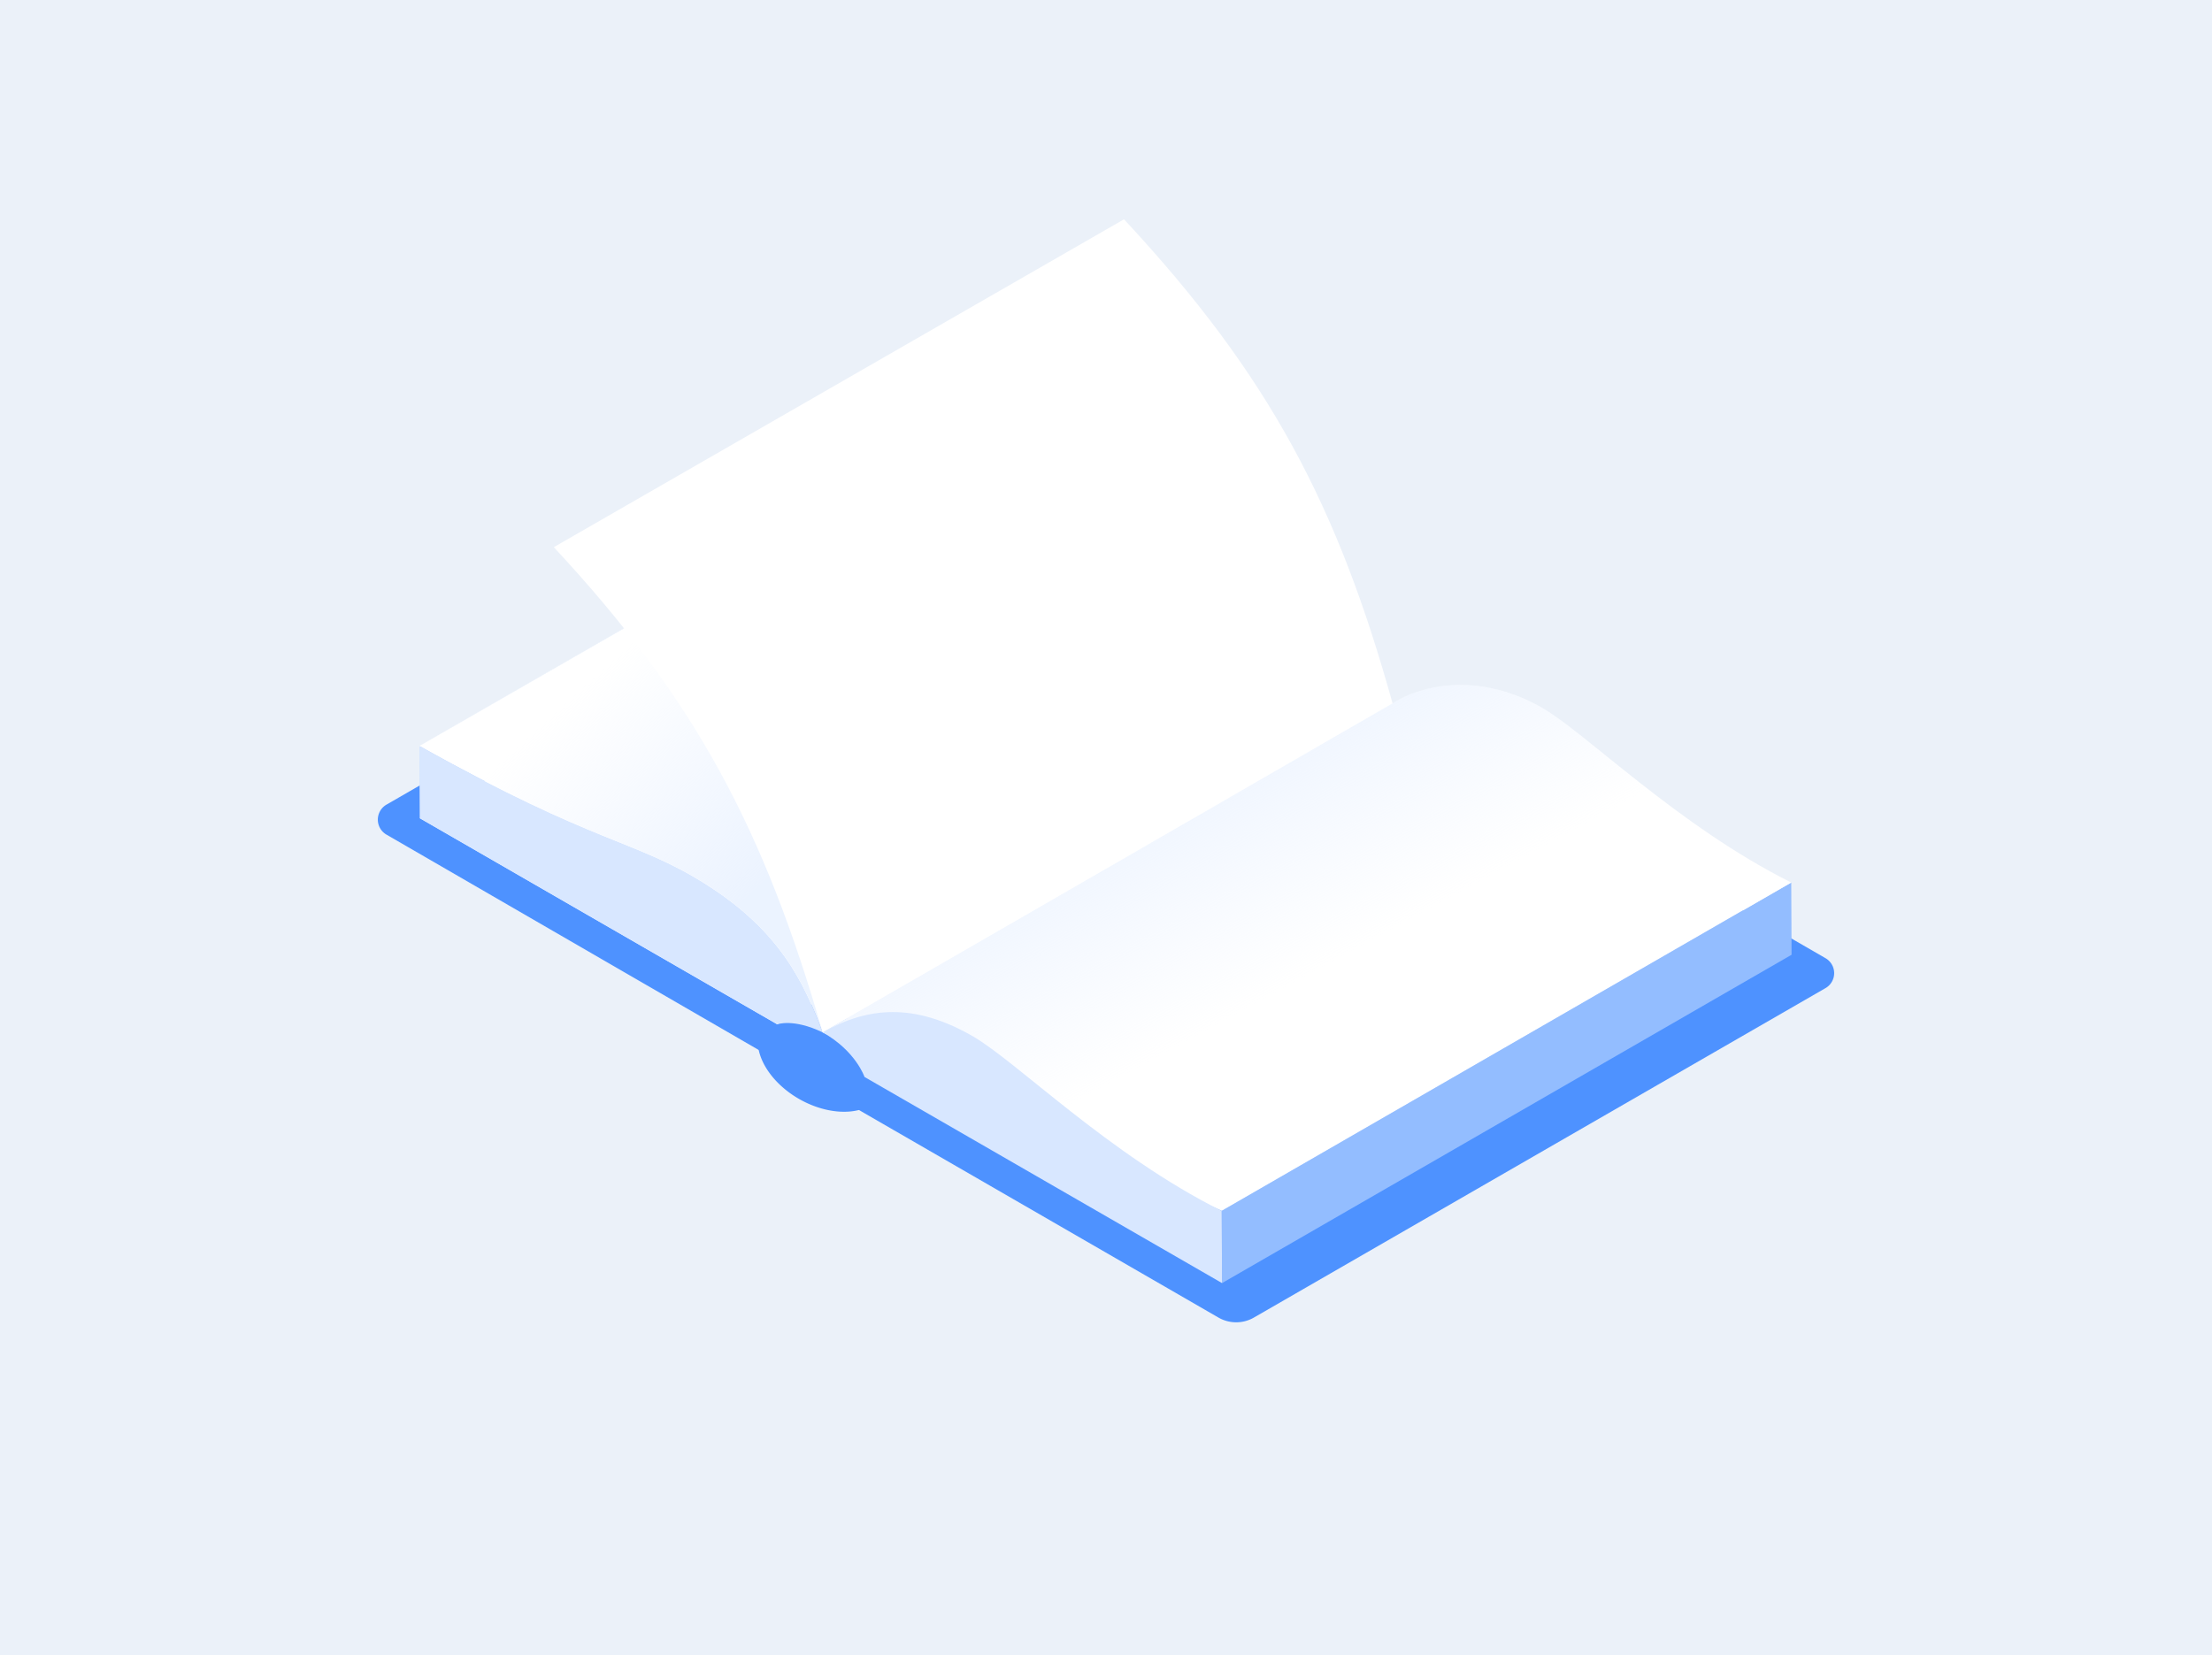
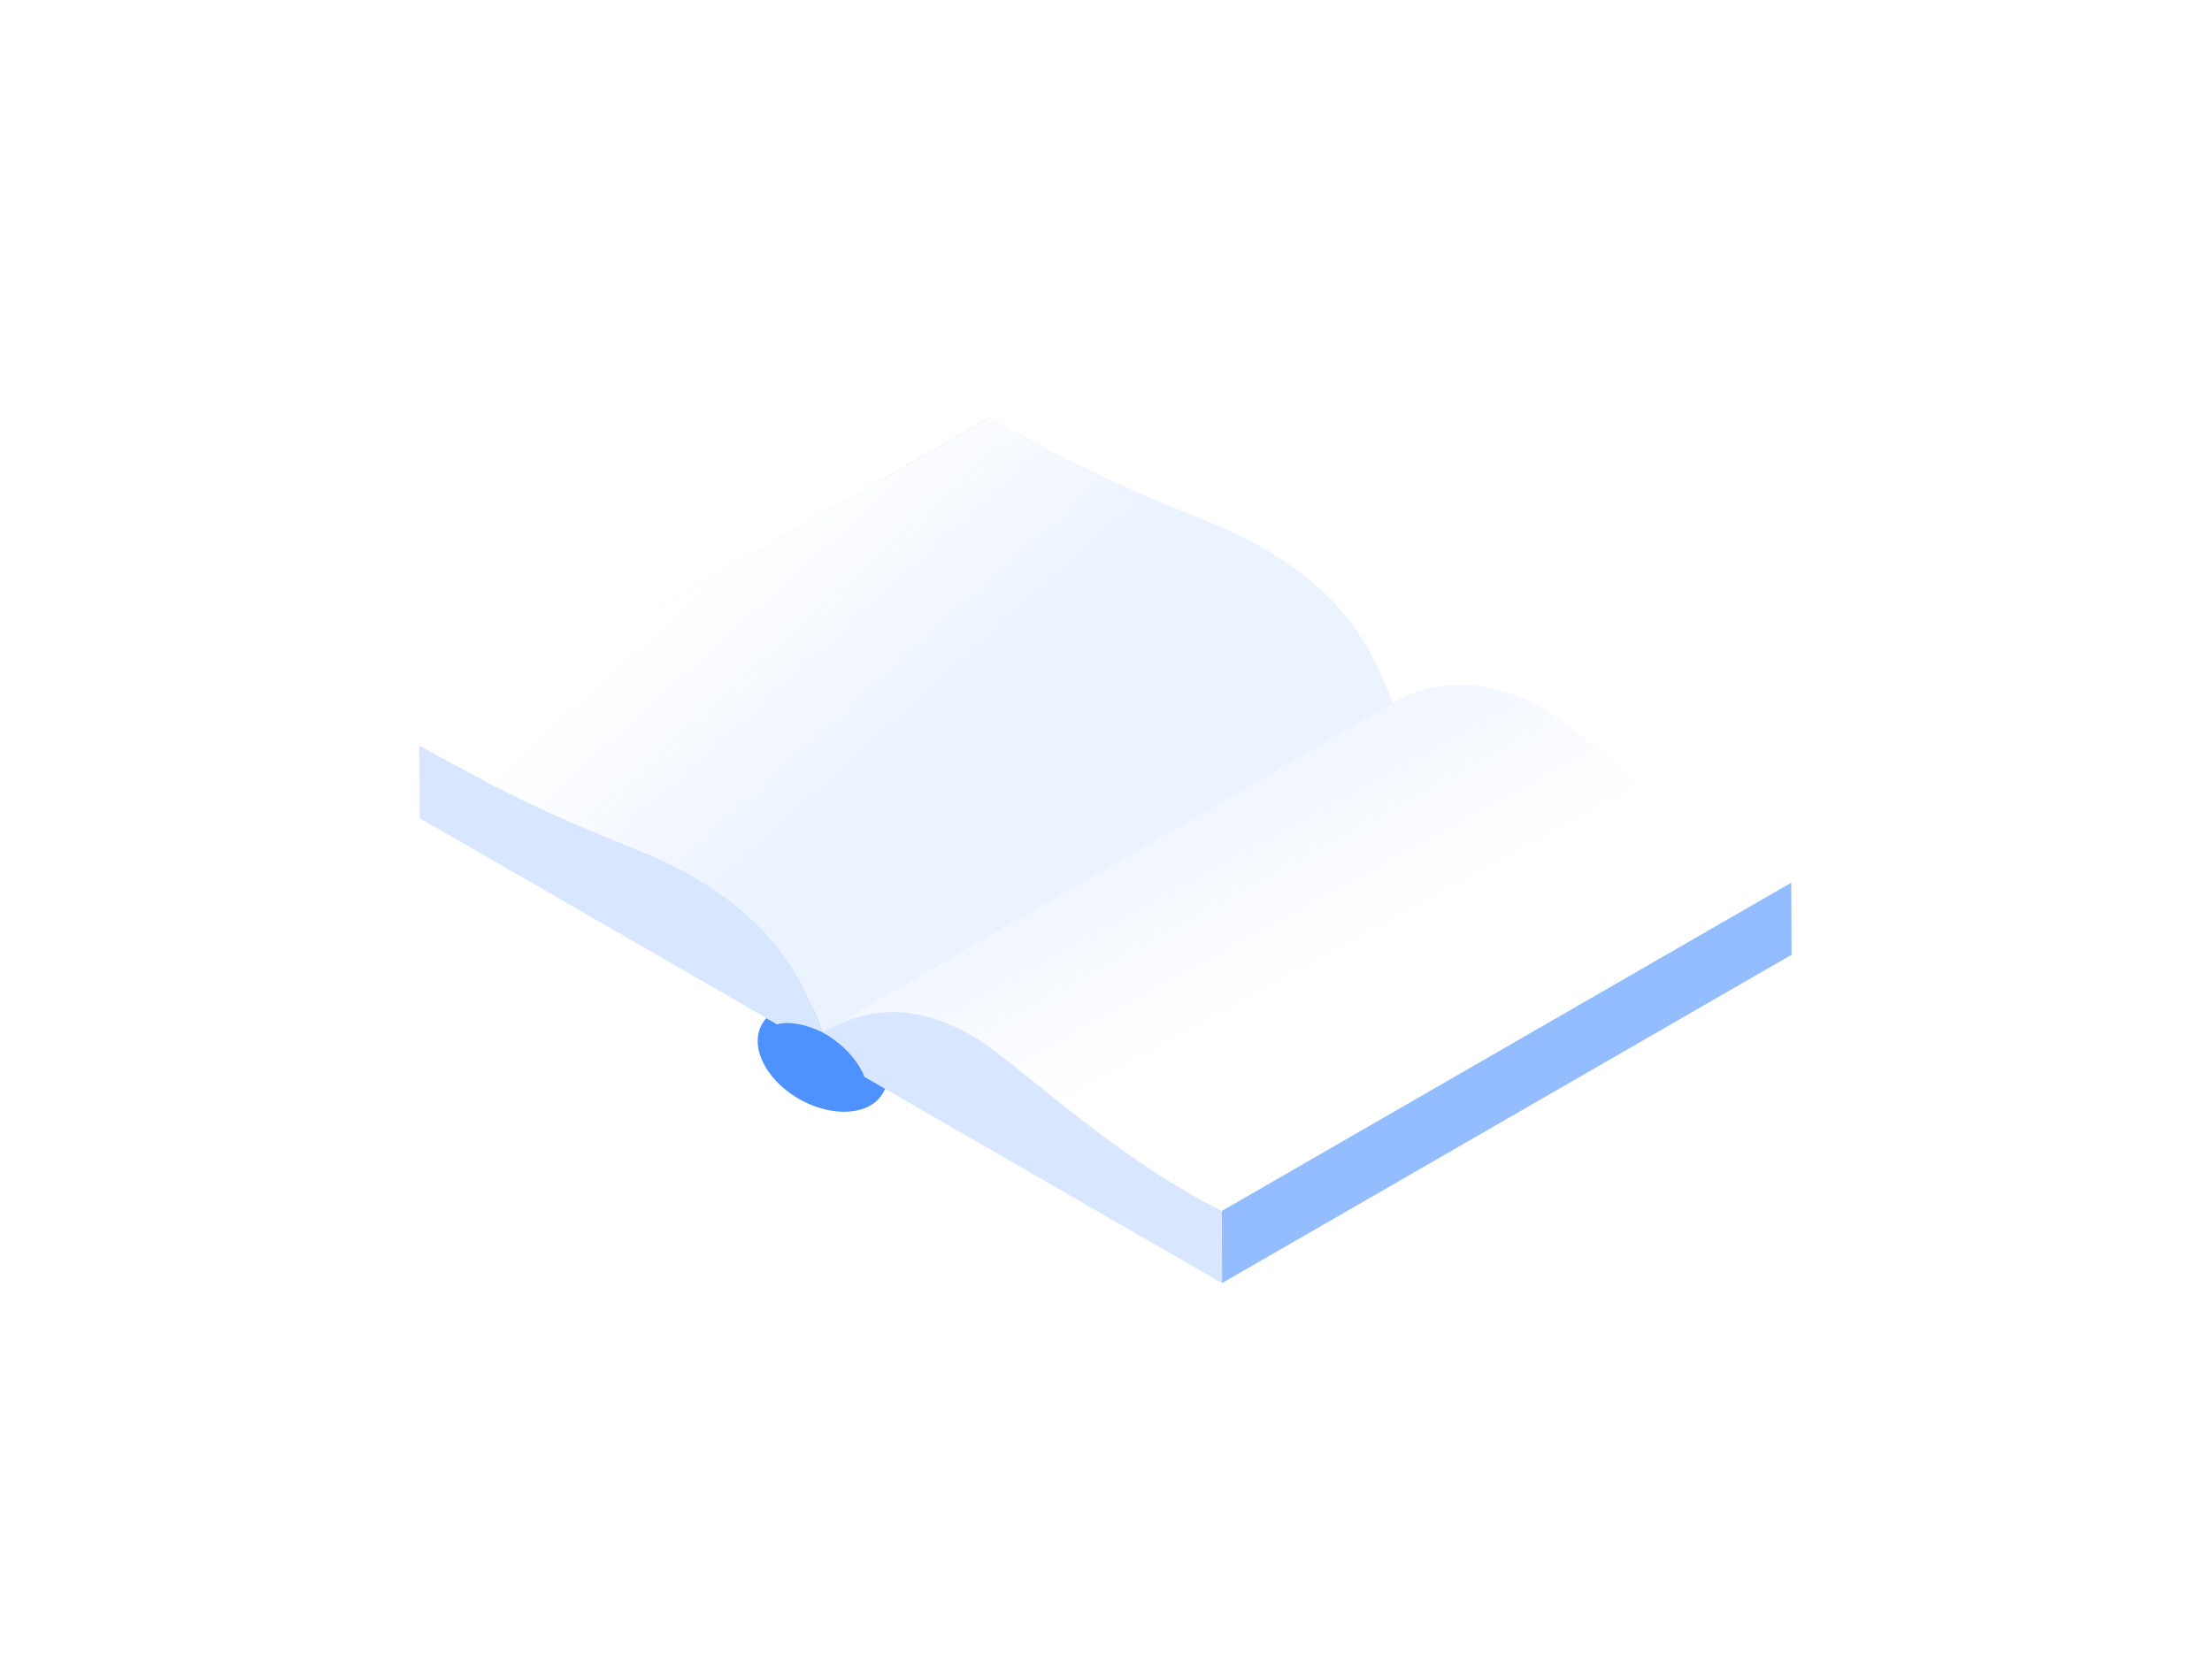
<svg xmlns="http://www.w3.org/2000/svg" xml:space="preserve" enable-background="new 0 0 256 256" viewBox="-43 0 342 256">
-   <rect fill="#EBF1F9" height="256" width="342" x="-43" y="0" data-fill="EBF1F9" />
  <path d="m145.941 198.435-55.279-31.88 88.134-50.737L234 147.658z" fill="#FFF" data-fill="FFF" />
  <path d="M74.822 158.389a10.758 7.201 29.557 1 0 18.716 10.613 10.758 7.201 29.557 1 0-18.716-10.613z" fill="#4E92FF" data-fill="4E92FF" />
-   <path d="m180.905 114.45-92.324 53.303.019.011-.017.002-.203 3.081 57.002 32.917a5.49 5.49 0 0 0 5.487.002l88.378-50.951a2.67 2.67 0 0 0 .003-4.624l-58.345-33.741zm-13.532-8.118.026-.015-59.592-34.409-91.049 52.529a2.68 2.68 0 0 0-.003 4.642l58.119 33.635 92.324-53.303.204-3.083-.029.004z" fill="#4E92FF" data-fill="4E92FF" />
  <path d="m77.177 158.417-55.278-31.88L110.032 75.8l55.205 31.84z" fill="#FFF" data-fill="FFF" />
  <path d="m145.941 198.435 88.056-50.777-.05-11.17-88.056 50.777zM21.973 126.587 110.03 75.81l-.051-11.17-88.056 50.777z" fill="#93BDFF" data-fill="93BDFF" />
  <path d="M21.848 115.367c27.523 15.413 33.335 14.465 44.25 21.354 11.412 7.202 15.172 15.081 18.097 22.941-4.57-2.194-7.018-1.245-7.018-1.245l-55.279-31.88-.05-11.17zm88.146-50.734c27.523 15.413 33.335 14.465 44.25 21.354 11.412 7.202 15.172 15.081 18.097 22.941-4.57-2.194-7.018-1.245-7.018-1.245l-55.279-31.88-.05-11.17z" fill="#D8E7FF" data-fill="D8E7FF" />
  <path d="M172.341 108.928c-2.925-7.86-6.685-15.739-18.097-22.941-10.915-6.888-16.726-5.941-44.25-21.354l-88.146 50.734c27.523 15.413 33.335 14.465 44.25 21.354 11.412 7.202 15.172 15.081 18.097 22.941l88.146-50.734z" fill="#FFF" data-fill="FFF" />
  <linearGradient gradientUnits="userSpaceOnUse" id="hemmo-0015-book0" x1="72.989" x2="100.55" y1="82.749" y2="113.136">
    <stop offset="0" stop-color="#D8E7FF" stop-opacity="0" data-stop="D8E7FF" />
    <stop offset="1" stop-color="#D8E7FF" stop-opacity=".5" data-stop="D8E7FF" />
  </linearGradient>
  <path d="M172.341 108.928c-2.925-7.86-6.685-15.739-18.097-22.941-10.915-6.888-16.726-5.941-44.25-21.354l-88.146 50.734c27.523 15.413 33.335 14.465 44.25 21.354 11.412 7.202 15.172 15.081 18.097 22.941l88.146-50.734z" fill="url(#hemmo-0015-book0)" />
-   <path d="M172.354 108.957c-8.519-30.76-19.109-50.917-41.571-75.041L42.624 84.621c21.991 23.638 32.56 43.782 41.572 75.041l88.146-50.734" fill="#FFF" data-fill="FFF" />
  <path d="m145.891 187.265 88.057-50.777c-17.549-8.774-31.755-23.16-38.571-27.054-8.957-5.118-17.686-3.983-22.98-.712l-88.201 50.94 61.695 27.603" fill="#FFF" data-fill="FFF" />
  <linearGradient gradientUnits="userSpaceOnUse" id="hemmo-0015-book1" x1="160.283" x2="139.613" y1="150.296" y2="112.4">
    <stop offset="0" stop-color="#D8E7FF" stop-opacity="0" data-stop="D8E7FF" />
    <stop offset="1" stop-color="#D8E7FF" stop-opacity=".5" data-stop="D8E7FF" />
  </linearGradient>
  <path d="m145.891 187.265 88.057-50.777c-17.549-8.774-31.755-23.16-38.571-27.054-8.957-5.118-17.686-3.983-22.98-.712l-88.201 50.94 61.695 27.603" fill="url(#hemmo-0015-book1)" />
  <path d="M145.891 187.265c-17.549-8.774-31.755-23.16-38.571-27.054-8.957-5.118-16.092-4.54-23.124-.548 5.118 2.864 6.467 6.893 6.467 6.893l55.279 31.88-.051-11.171z" fill="#D8E7FF" data-fill="D8E7FF" />
</svg>